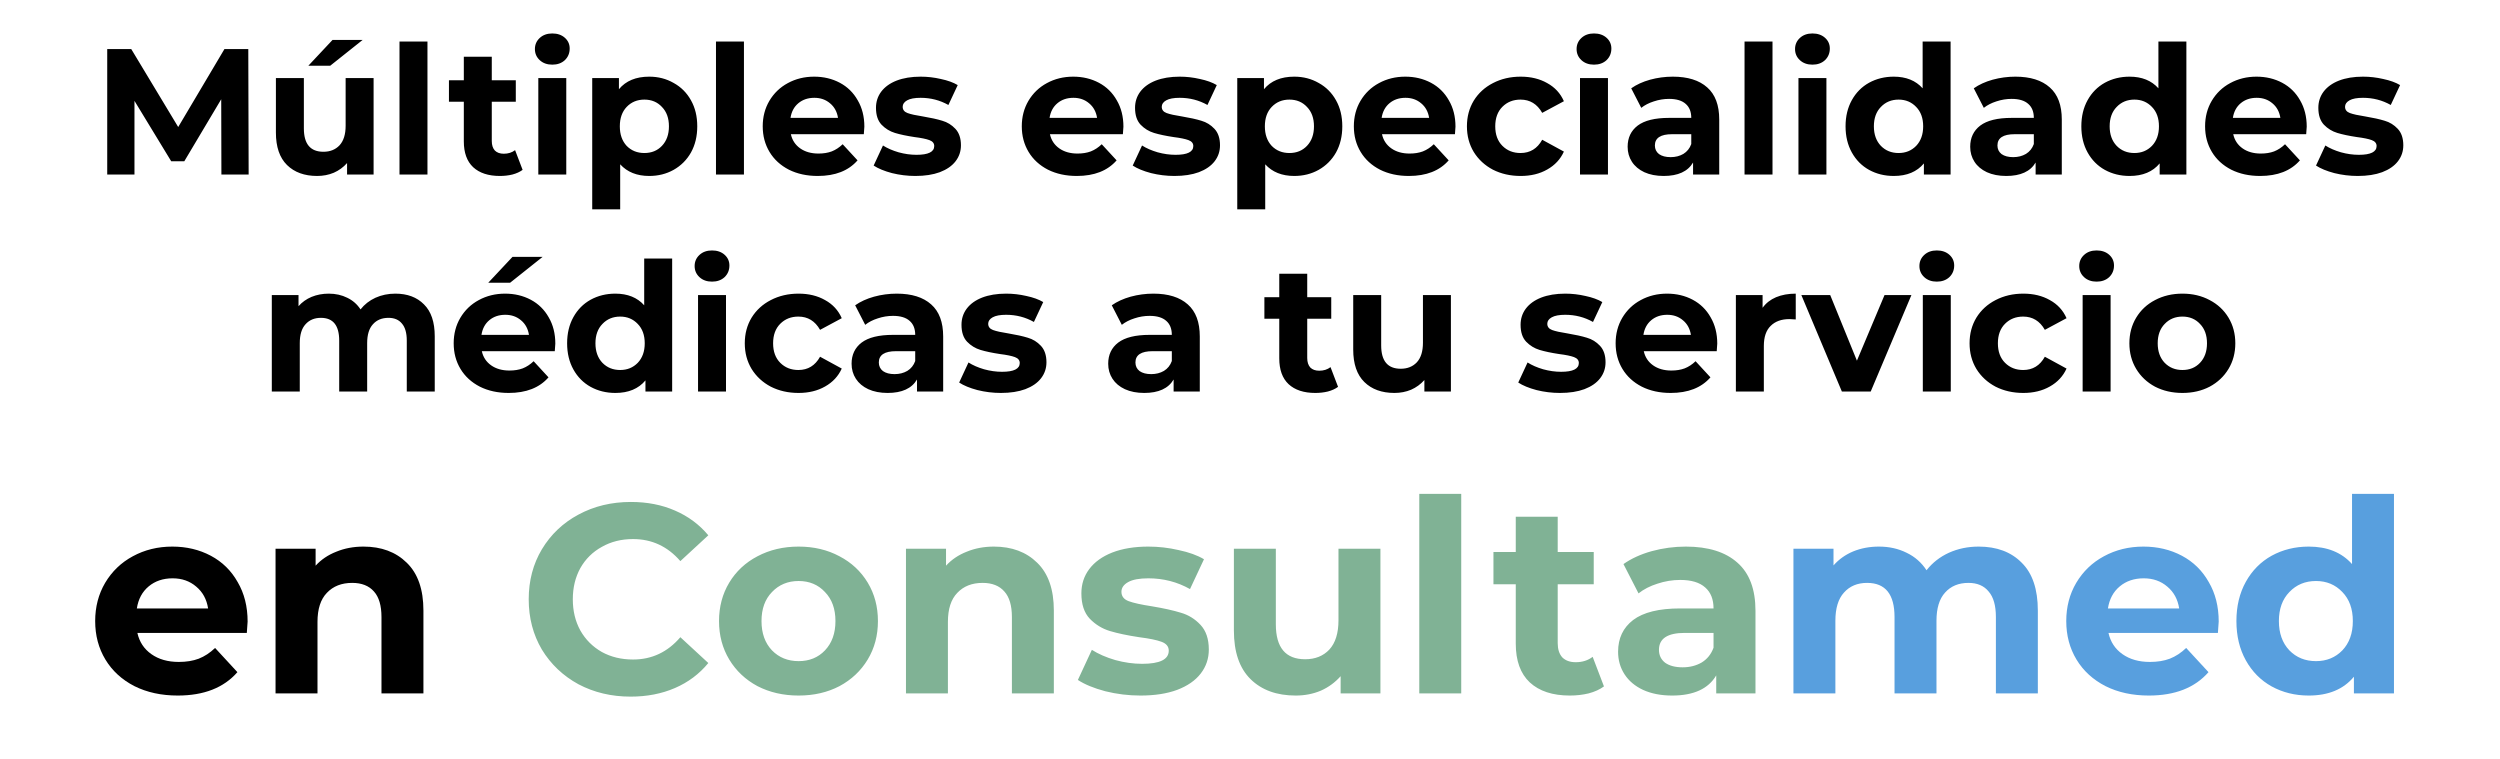
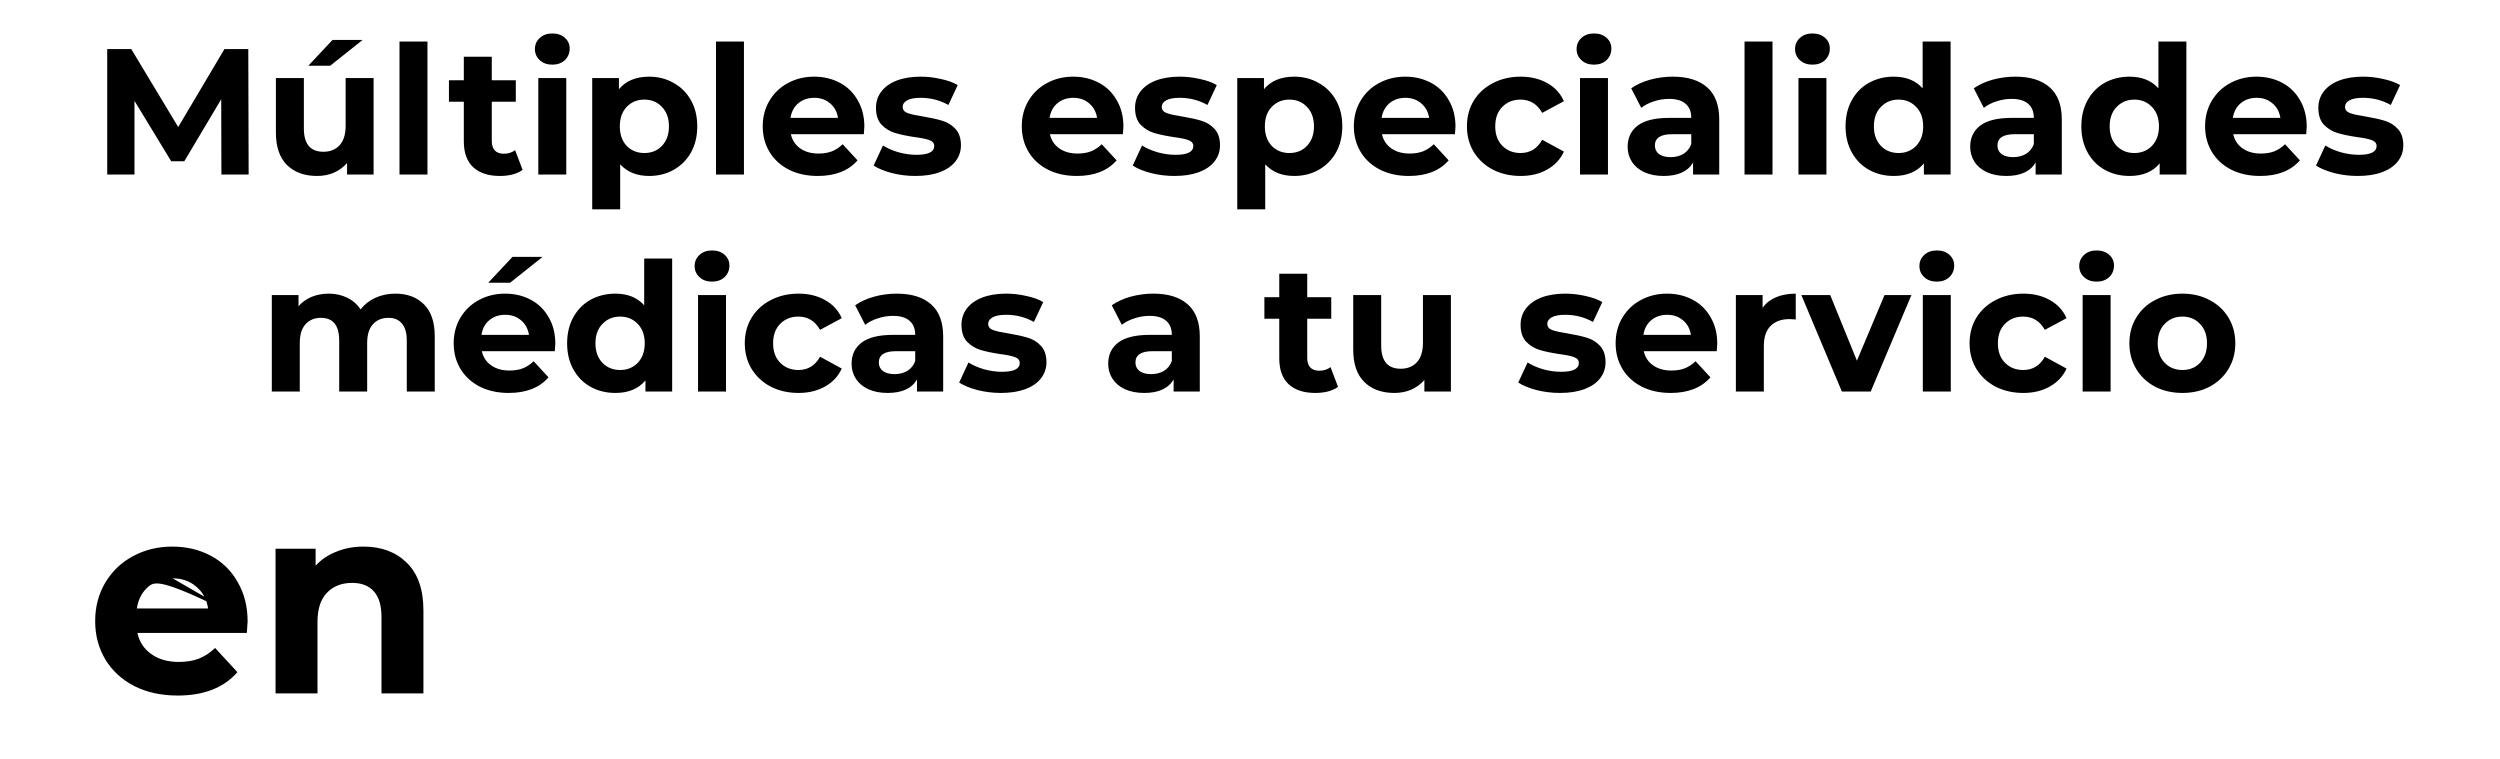
<svg xmlns="http://www.w3.org/2000/svg" width="530" height="161" viewBox="0 0 530 161" fill="none">
  <path d="M46.937 37L46.899 21.04L39.071 34.188H36.297L28.507 21.382V37H22.731V10.4H27.823L37.779 26.93L47.583 10.4H52.637L52.713 37H46.937ZM79.202 16.556V37H73.578V34.568C72.793 35.455 71.856 36.139 70.766 36.62C69.677 37.076 68.499 37.304 67.232 37.304C64.547 37.304 62.419 36.531 60.848 34.986C59.278 33.441 58.492 31.148 58.492 28.108V16.556H64.42V27.234C64.42 30.527 65.801 32.174 68.562 32.174C69.981 32.174 71.121 31.718 71.982 30.806C72.844 29.869 73.274 28.488 73.274 26.664V16.556H79.202ZM70.5 8.462H76.884L70.006 13.934H65.37L70.5 8.462ZM84.694 8.804H90.622V37H84.694V8.804ZM110.794 36.012C110.211 36.443 109.489 36.772 108.628 37C107.792 37.203 106.905 37.304 105.968 37.304C103.536 37.304 101.649 36.683 100.306 35.442C98.989 34.201 98.33 32.377 98.33 29.97V21.572H95.176V17.012H98.33V12.034H104.258V17.012H109.35V21.572H104.258V29.894C104.258 30.755 104.473 31.427 104.904 31.908C105.36 32.364 105.993 32.592 106.804 32.592C107.741 32.592 108.539 32.339 109.198 31.832L110.794 36.012ZM114.122 16.556H120.05V37H114.122V16.556ZM117.086 13.706C115.996 13.706 115.11 13.389 114.426 12.756C113.742 12.123 113.4 11.337 113.4 10.4C113.4 9.463 113.742 8.677 114.426 8.044C115.11 7.411 115.996 7.094 117.086 7.094C118.175 7.094 119.062 7.398 119.746 8.006C120.43 8.614 120.772 9.374 120.772 10.286C120.772 11.274 120.43 12.097 119.746 12.756C119.062 13.389 118.175 13.706 117.086 13.706ZM137.635 16.252C139.535 16.252 141.258 16.695 142.803 17.582C144.374 18.443 145.603 19.672 146.489 21.268C147.376 22.839 147.819 24.675 147.819 26.778C147.819 28.881 147.376 30.73 146.489 32.326C145.603 33.897 144.374 35.125 142.803 36.012C141.258 36.873 139.535 37.304 137.635 37.304C135.026 37.304 132.974 36.481 131.479 34.834V44.372H125.551V16.556H131.213V18.912C132.683 17.139 134.823 16.252 137.635 16.252ZM136.609 32.44C138.129 32.44 139.371 31.933 140.333 30.92C141.321 29.881 141.815 28.501 141.815 26.778C141.815 25.055 141.321 23.687 140.333 22.674C139.371 21.635 138.129 21.116 136.609 21.116C135.089 21.116 133.835 21.635 132.847 22.674C131.885 23.687 131.403 25.055 131.403 26.778C131.403 28.501 131.885 29.881 132.847 30.92C133.835 31.933 135.089 32.44 136.609 32.44ZM151.788 8.804H157.716V37H151.788V8.804ZM183.243 26.854C183.243 26.93 183.205 27.462 183.129 28.45H167.663C167.942 29.717 168.601 30.717 169.639 31.452C170.678 32.187 171.97 32.554 173.515 32.554C174.579 32.554 175.517 32.402 176.327 32.098C177.163 31.769 177.936 31.262 178.645 30.578L181.799 33.998C179.874 36.202 177.062 37.304 173.363 37.304C171.058 37.304 169.019 36.861 167.245 35.974C165.472 35.062 164.104 33.808 163.141 32.212C162.179 30.616 161.697 28.805 161.697 26.778C161.697 24.777 162.166 22.978 163.103 21.382C164.066 19.761 165.371 18.507 167.017 17.62C168.689 16.708 170.551 16.252 172.603 16.252C174.605 16.252 176.416 16.683 178.037 17.544C179.659 18.405 180.925 19.647 181.837 21.268C182.775 22.864 183.243 24.726 183.243 26.854ZM172.641 20.736C171.299 20.736 170.171 21.116 169.259 21.876C168.347 22.636 167.79 23.675 167.587 24.992H177.657C177.455 23.7 176.897 22.674 175.985 21.914C175.073 21.129 173.959 20.736 172.641 20.736ZM194.068 37.304C192.371 37.304 190.711 37.101 189.09 36.696C187.469 36.265 186.177 35.733 185.214 35.1L187.19 30.844C188.102 31.427 189.204 31.908 190.496 32.288C191.788 32.643 193.055 32.82 194.296 32.82C196.804 32.82 198.058 32.199 198.058 30.958C198.058 30.375 197.716 29.957 197.032 29.704C196.348 29.451 195.297 29.235 193.878 29.058C192.206 28.805 190.825 28.513 189.736 28.184C188.647 27.855 187.697 27.272 186.886 26.436C186.101 25.6 185.708 24.409 185.708 22.864C185.708 21.572 186.075 20.432 186.81 19.444C187.57 18.431 188.659 17.645 190.078 17.088C191.522 16.531 193.219 16.252 195.17 16.252C196.614 16.252 198.045 16.417 199.464 16.746C200.908 17.05 202.099 17.481 203.036 18.038L201.06 22.256C199.261 21.243 197.298 20.736 195.17 20.736C193.903 20.736 192.953 20.913 192.32 21.268C191.687 21.623 191.37 22.079 191.37 22.636C191.37 23.269 191.712 23.713 192.396 23.966C193.08 24.219 194.169 24.46 195.664 24.688C197.336 24.967 198.704 25.271 199.768 25.6C200.832 25.904 201.757 26.474 202.542 27.31C203.327 28.146 203.72 29.311 203.72 30.806C203.72 32.073 203.34 33.2 202.58 34.188C201.82 35.176 200.705 35.949 199.236 36.506C197.792 37.038 196.069 37.304 194.068 37.304ZM238.165 26.854C238.165 26.93 238.127 27.462 238.051 28.45H222.585C222.864 29.717 223.523 30.717 224.561 31.452C225.6 32.187 226.892 32.554 228.437 32.554C229.501 32.554 230.439 32.402 231.249 32.098C232.085 31.769 232.858 31.262 233.567 30.578L236.721 33.998C234.796 36.202 231.984 37.304 228.285 37.304C225.98 37.304 223.941 36.861 222.167 35.974C220.394 35.062 219.026 33.808 218.063 32.212C217.101 30.616 216.619 28.805 216.619 26.778C216.619 24.777 217.088 22.978 218.025 21.382C218.988 19.761 220.293 18.507 221.939 17.62C223.611 16.708 225.473 16.252 227.525 16.252C229.527 16.252 231.338 16.683 232.959 17.544C234.581 18.405 235.847 19.647 236.759 21.268C237.697 22.864 238.165 24.726 238.165 26.854ZM227.563 20.736C226.221 20.736 225.093 21.116 224.181 21.876C223.269 22.636 222.712 23.675 222.509 24.992H232.579C232.377 23.7 231.819 22.674 230.907 21.914C229.995 21.129 228.881 20.736 227.563 20.736ZM248.99 37.304C247.293 37.304 245.633 37.101 244.012 36.696C242.391 36.265 241.099 35.733 240.136 35.1L242.112 30.844C243.024 31.427 244.126 31.908 245.418 32.288C246.71 32.643 247.977 32.82 249.218 32.82C251.726 32.82 252.98 32.199 252.98 30.958C252.98 30.375 252.638 29.957 251.954 29.704C251.27 29.451 250.219 29.235 248.8 29.058C247.128 28.805 245.747 28.513 244.658 28.184C243.569 27.855 242.619 27.272 241.808 26.436C241.023 25.6 240.63 24.409 240.63 22.864C240.63 21.572 240.997 20.432 241.732 19.444C242.492 18.431 243.581 17.645 245 17.088C246.444 16.531 248.141 16.252 250.092 16.252C251.536 16.252 252.967 16.417 254.386 16.746C255.83 17.05 257.021 17.481 257.958 18.038L255.982 22.256C254.183 21.243 252.22 20.736 250.092 20.736C248.825 20.736 247.875 20.913 247.242 21.268C246.609 21.623 246.292 22.079 246.292 22.636C246.292 23.269 246.634 23.713 247.318 23.966C248.002 24.219 249.091 24.46 250.586 24.688C252.258 24.967 253.626 25.271 254.69 25.6C255.754 25.904 256.679 26.474 257.464 27.31C258.249 28.146 258.642 29.311 258.642 30.806C258.642 32.073 258.262 33.2 257.502 34.188C256.742 35.176 255.627 35.949 254.158 36.506C252.714 37.038 250.991 37.304 248.99 37.304ZM274.383 16.252C276.283 16.252 278.006 16.695 279.551 17.582C281.122 18.443 282.351 19.672 283.237 21.268C284.124 22.839 284.567 24.675 284.567 26.778C284.567 28.881 284.124 30.73 283.237 32.326C282.351 33.897 281.122 35.125 279.551 36.012C278.006 36.873 276.283 37.304 274.383 37.304C271.774 37.304 269.722 36.481 268.227 34.834V44.372H262.299V16.556H267.961V18.912C269.431 17.139 271.571 16.252 274.383 16.252ZM273.357 32.44C274.877 32.44 276.119 31.933 277.081 30.92C278.069 29.881 278.563 28.501 278.563 26.778C278.563 25.055 278.069 23.687 277.081 22.674C276.119 21.635 274.877 21.116 273.357 21.116C271.837 21.116 270.583 21.635 269.595 22.674C268.633 23.687 268.151 25.055 268.151 26.778C268.151 28.501 268.633 29.881 269.595 30.92C270.583 31.933 271.837 32.44 273.357 32.44ZM308.562 26.854C308.562 26.93 308.524 27.462 308.448 28.45H292.982C293.26 29.717 293.919 30.717 294.958 31.452C295.996 32.187 297.288 32.554 298.834 32.554C299.898 32.554 300.835 32.402 301.646 32.098C302.482 31.769 303.254 31.262 303.964 30.578L307.118 33.998C305.192 36.202 302.38 37.304 298.682 37.304C296.376 37.304 294.337 36.861 292.564 35.974C290.79 35.062 289.422 33.808 288.46 32.212C287.497 30.616 287.016 28.805 287.016 26.778C287.016 24.777 287.484 22.978 288.422 21.382C289.384 19.761 290.689 18.507 292.336 17.62C294.008 16.708 295.87 16.252 297.922 16.252C299.923 16.252 301.734 16.683 303.356 17.544C304.977 18.405 306.244 19.647 307.156 21.268C308.093 22.864 308.562 24.726 308.562 26.854ZM297.96 20.736C296.617 20.736 295.49 21.116 294.578 21.876C293.666 22.636 293.108 23.675 292.906 24.992H302.976C302.773 23.7 302.216 22.674 301.304 21.914C300.392 21.129 299.277 20.736 297.96 20.736ZM322.388 37.304C320.21 37.304 318.246 36.861 316.498 35.974C314.776 35.062 313.42 33.808 312.432 32.212C311.47 30.616 310.988 28.805 310.988 26.778C310.988 24.751 311.47 22.94 312.432 21.344C313.42 19.748 314.776 18.507 316.498 17.62C318.246 16.708 320.21 16.252 322.388 16.252C324.542 16.252 326.416 16.708 328.012 17.62C329.634 18.507 330.812 19.786 331.546 21.458L326.948 23.928C325.884 22.053 324.352 21.116 322.35 21.116C320.805 21.116 319.526 21.623 318.512 22.636C317.499 23.649 316.992 25.03 316.992 26.778C316.992 28.526 317.499 29.907 318.512 30.92C319.526 31.933 320.805 32.44 322.35 32.44C324.377 32.44 325.91 31.503 326.948 29.628L331.546 32.136C330.812 33.757 329.634 35.024 328.012 35.936C326.416 36.848 324.542 37.304 322.388 37.304ZM334.96 16.556H340.888V37H334.96V16.556ZM337.924 13.706C336.834 13.706 335.948 13.389 335.264 12.756C334.58 12.123 334.238 11.337 334.238 10.4C334.238 9.463 334.58 8.677 335.264 8.044C335.948 7.411 336.834 7.094 337.924 7.094C339.013 7.094 339.9 7.398 340.584 8.006C341.268 8.614 341.61 9.374 341.61 10.286C341.61 11.274 341.268 12.097 340.584 12.756C339.9 13.389 339.013 13.706 337.924 13.706ZM354.635 16.252C357.802 16.252 360.234 17.012 361.931 18.532C363.629 20.027 364.477 22.294 364.477 25.334V37H358.929V34.454C357.815 36.354 355.737 37.304 352.697 37.304C351.127 37.304 349.759 37.038 348.593 36.506C347.453 35.974 346.579 35.239 345.971 34.302C345.363 33.365 345.059 32.301 345.059 31.11C345.059 29.21 345.769 27.715 347.187 26.626C348.631 25.537 350.848 24.992 353.837 24.992H358.549C358.549 23.7 358.157 22.712 357.371 22.028C356.586 21.319 355.408 20.964 353.837 20.964C352.748 20.964 351.671 21.141 350.607 21.496C349.569 21.825 348.682 22.281 347.947 22.864L345.819 18.722C346.934 17.937 348.264 17.329 349.809 16.898C351.38 16.467 352.989 16.252 354.635 16.252ZM354.179 33.314C355.193 33.314 356.092 33.086 356.877 32.63C357.663 32.149 358.22 31.452 358.549 30.54V28.45H354.483C352.051 28.45 350.835 29.248 350.835 30.844C350.835 31.604 351.127 32.212 351.709 32.668C352.317 33.099 353.141 33.314 354.179 33.314ZM369.842 8.804H375.77V37H369.842V8.804ZM381.272 16.556H387.2V37H381.272V16.556ZM384.236 13.706C383.147 13.706 382.26 13.389 381.576 12.756C380.892 12.123 380.55 11.337 380.55 10.4C380.55 9.463 380.892 8.677 381.576 8.044C382.26 7.411 383.147 7.094 384.236 7.094C385.325 7.094 386.212 7.398 386.896 8.006C387.58 8.614 387.922 9.374 387.922 10.286C387.922 11.274 387.58 12.097 386.896 12.756C386.212 13.389 385.325 13.706 384.236 13.706ZM413.526 8.804V37H407.864V34.644C406.394 36.417 404.266 37.304 401.48 37.304C399.554 37.304 397.806 36.873 396.236 36.012C394.69 35.151 393.474 33.922 392.588 32.326C391.701 30.73 391.258 28.881 391.258 26.778C391.258 24.675 391.701 22.826 392.588 21.23C393.474 19.634 394.69 18.405 396.236 17.544C397.806 16.683 399.554 16.252 401.48 16.252C404.089 16.252 406.128 17.075 407.598 18.722V8.804H413.526ZM402.506 32.44C404 32.44 405.242 31.933 406.23 30.92C407.218 29.881 407.712 28.501 407.712 26.778C407.712 25.055 407.218 23.687 406.23 22.674C405.242 21.635 404 21.116 402.506 21.116C400.986 21.116 399.732 21.635 398.744 22.674C397.756 23.687 397.262 25.055 397.262 26.778C397.262 28.501 397.756 29.881 398.744 30.92C399.732 31.933 400.986 32.44 402.506 32.44ZM427.258 16.252C430.425 16.252 432.857 17.012 434.554 18.532C436.252 20.027 437.1 22.294 437.1 25.334V37H431.552V34.454C430.438 36.354 428.36 37.304 425.32 37.304C423.75 37.304 422.382 37.038 421.216 36.506C420.076 35.974 419.202 35.239 418.594 34.302C417.986 33.365 417.682 32.301 417.682 31.11C417.682 29.21 418.392 27.715 419.81 26.626C421.254 25.537 423.471 24.992 426.46 24.992H431.172C431.172 23.7 430.78 22.712 429.994 22.028C429.209 21.319 428.031 20.964 426.46 20.964C425.371 20.964 424.294 21.141 423.23 21.496C422.192 21.825 421.305 22.281 420.57 22.864L418.442 18.722C419.557 17.937 420.887 17.329 422.432 16.898C424.003 16.467 425.612 16.252 427.258 16.252ZM426.802 33.314C427.816 33.314 428.715 33.086 429.5 32.63C430.286 32.149 430.843 31.452 431.172 30.54V28.45H427.106C424.674 28.45 423.458 29.248 423.458 30.844C423.458 31.604 423.75 32.212 424.332 32.668C424.94 33.099 425.764 33.314 426.802 33.314ZM463.512 8.804V37H457.85V34.644C456.381 36.417 454.253 37.304 451.466 37.304C449.541 37.304 447.793 36.873 446.222 36.012C444.677 35.151 443.461 33.922 442.574 32.326C441.687 30.73 441.244 28.881 441.244 26.778C441.244 24.675 441.687 22.826 442.574 21.23C443.461 19.634 444.677 18.405 446.222 17.544C447.793 16.683 449.541 16.252 451.466 16.252C454.075 16.252 456.115 17.075 457.584 18.722V8.804H463.512ZM452.492 32.44C453.987 32.44 455.228 31.933 456.216 30.92C457.204 29.881 457.698 28.501 457.698 26.778C457.698 25.055 457.204 23.687 456.216 22.674C455.228 21.635 453.987 21.116 452.492 21.116C450.972 21.116 449.718 21.635 448.73 22.674C447.742 23.687 447.248 25.055 447.248 26.778C447.248 28.501 447.742 29.881 448.73 30.92C449.718 31.933 450.972 32.44 452.492 32.44ZM489.025 26.854C489.025 26.93 488.987 27.462 488.911 28.45H473.445C473.723 29.717 474.382 30.717 475.421 31.452C476.459 32.187 477.751 32.554 479.297 32.554C480.361 32.554 481.298 32.402 482.109 32.098C482.945 31.769 483.717 31.262 484.427 30.578L487.581 33.998C485.655 36.202 482.843 37.304 479.145 37.304C476.839 37.304 474.8 36.861 473.027 35.974C471.253 35.062 469.885 33.808 468.923 32.212C467.96 30.616 467.479 28.805 467.479 26.778C467.479 24.777 467.947 22.978 468.885 21.382C469.847 19.761 471.152 18.507 472.799 17.62C474.471 16.708 476.333 16.252 478.385 16.252C480.386 16.252 482.197 16.683 483.819 17.544C485.44 18.405 486.707 19.647 487.619 21.268C488.556 22.864 489.025 24.726 489.025 26.854ZM478.423 20.736C477.08 20.736 475.953 21.116 475.041 21.876C474.129 22.636 473.571 23.675 473.369 24.992H483.439C483.236 23.7 482.679 22.674 481.767 21.914C480.855 21.129 479.74 20.736 478.423 20.736ZM499.849 37.304C498.152 37.304 496.493 37.101 494.871 36.696C493.25 36.265 491.958 35.733 490.995 35.1L492.971 30.844C493.883 31.427 494.985 31.908 496.277 32.288C497.569 32.643 498.836 32.82 500.077 32.82C502.585 32.82 503.839 32.199 503.839 30.958C503.839 30.375 503.497 29.957 502.813 29.704C502.129 29.451 501.078 29.235 499.659 29.058C497.987 28.805 496.607 28.513 495.517 28.184C494.428 27.855 493.478 27.272 492.667 26.436C491.882 25.6 491.489 24.409 491.489 22.864C491.489 21.572 491.857 20.432 492.591 19.444C493.351 18.431 494.441 17.645 495.859 17.088C497.303 16.531 499.001 16.252 500.951 16.252C502.395 16.252 503.827 16.417 505.245 16.746C506.689 17.05 507.88 17.481 508.817 18.038L506.841 22.256C505.043 21.243 503.079 20.736 500.951 20.736C499.685 20.736 498.735 20.913 498.101 21.268C497.468 21.623 497.151 22.079 497.151 22.636C497.151 23.269 497.493 23.713 498.177 23.966C498.861 24.219 499.951 24.46 501.445 24.688C503.117 24.967 504.485 25.271 505.549 25.6C506.613 25.904 507.538 26.474 508.323 27.31C509.109 28.146 509.501 29.311 509.501 30.806C509.501 32.073 509.121 33.2 508.361 34.188C507.601 35.176 506.487 35.949 505.017 36.506C503.573 37.038 501.851 37.304 499.849 37.304ZM83.805 62.252C86.363 62.252 88.39 63.012 89.885 64.532C91.405 66.027 92.165 68.281 92.165 71.296V83H86.237V72.208C86.237 70.587 85.895 69.383 85.211 68.598C84.552 67.787 83.602 67.382 82.361 67.382C80.967 67.382 79.865 67.838 79.055 68.75C78.244 69.637 77.839 70.967 77.839 72.74V83H71.911V72.208C71.911 68.991 70.619 67.382 68.035 67.382C66.667 67.382 65.577 67.838 64.767 68.75C63.956 69.637 63.551 70.967 63.551 72.74V83H57.623V62.556H63.285V64.912C64.045 64.051 64.969 63.392 66.059 62.936C67.173 62.48 68.389 62.252 69.707 62.252C71.151 62.252 72.455 62.543 73.621 63.126C74.786 63.683 75.723 64.507 76.433 65.596C77.269 64.532 78.32 63.709 79.587 63.126C80.879 62.543 82.285 62.252 83.805 62.252ZM117.727 72.854C117.727 72.93 117.689 73.462 117.613 74.45H102.147C102.426 75.717 103.084 76.717 104.123 77.452C105.162 78.187 106.454 78.554 107.999 78.554C109.063 78.554 110 78.402 110.811 78.098C111.647 77.769 112.42 77.262 113.129 76.578L116.283 79.998C114.358 82.202 111.546 83.304 107.847 83.304C105.542 83.304 103.502 82.861 101.729 81.974C99.956 81.062 98.588 79.808 97.625 78.212C96.662 76.616 96.181 74.805 96.181 72.778C96.181 70.777 96.65 68.978 97.587 67.382C98.549 65.761 99.854 64.507 101.501 63.62C103.173 62.708 105.035 62.252 107.087 62.252C109.088 62.252 110.9 62.683 112.521 63.544C114.142 64.405 115.409 65.647 116.321 67.268C117.258 68.864 117.727 70.726 117.727 72.854ZM107.125 66.736C105.782 66.736 104.655 67.116 103.743 67.876C102.831 68.636 102.274 69.675 102.071 70.992H112.141C111.938 69.7 111.381 68.674 110.469 67.914C109.557 67.129 108.442 66.736 107.125 66.736ZM108.645 54.462H115.029L108.151 59.934H103.515L108.645 54.462ZM142.498 54.804V83H136.836V80.644C135.366 82.417 133.238 83.304 130.452 83.304C128.526 83.304 126.778 82.873 125.208 82.012C123.662 81.151 122.446 79.922 121.56 78.326C120.673 76.73 120.23 74.881 120.23 72.778C120.23 70.675 120.673 68.826 121.56 67.23C122.446 65.634 123.662 64.405 125.208 63.544C126.778 62.683 128.526 62.252 130.452 62.252C133.061 62.252 135.1 63.075 136.57 64.722V54.804H142.498ZM131.478 78.44C132.972 78.44 134.214 77.933 135.202 76.92C136.19 75.881 136.684 74.501 136.684 72.778C136.684 71.055 136.19 69.687 135.202 68.674C134.214 67.635 132.972 67.116 131.478 67.116C129.958 67.116 128.704 67.635 127.716 68.674C126.728 69.687 126.234 71.055 126.234 72.778C126.234 74.501 126.728 75.881 127.716 76.92C128.704 77.933 129.958 78.44 131.478 78.44ZM147.984 62.556H153.912V83H147.984V62.556ZM150.948 59.706C149.859 59.706 148.972 59.389 148.288 58.756C147.604 58.123 147.262 57.337 147.262 56.4C147.262 55.463 147.604 54.677 148.288 54.044C148.972 53.411 149.859 53.094 150.948 53.094C152.037 53.094 152.924 53.398 153.608 54.006C154.292 54.614 154.634 55.374 154.634 56.286C154.634 57.274 154.292 58.097 153.608 58.756C152.924 59.389 152.037 59.706 150.948 59.706ZM169.294 83.304C167.115 83.304 165.152 82.861 163.404 81.974C161.681 81.062 160.326 79.808 159.338 78.212C158.375 76.616 157.894 74.805 157.894 72.778C157.894 70.751 158.375 68.94 159.338 67.344C160.326 65.748 161.681 64.507 163.404 63.62C165.152 62.708 167.115 62.252 169.294 62.252C171.447 62.252 173.322 62.708 174.918 63.62C176.539 64.507 177.717 65.786 178.452 67.458L173.854 69.928C172.79 68.053 171.257 67.116 169.256 67.116C167.71 67.116 166.431 67.623 165.418 68.636C164.404 69.649 163.898 71.03 163.898 72.778C163.898 74.526 164.404 75.907 165.418 76.92C166.431 77.933 167.71 78.44 169.256 78.44C171.282 78.44 172.815 77.503 173.854 75.628L178.452 78.136C177.717 79.757 176.539 81.024 174.918 81.936C173.322 82.848 171.447 83.304 169.294 83.304ZM190.111 62.252C193.278 62.252 195.71 63.012 197.407 64.532C199.104 66.027 199.953 68.294 199.953 71.334V83H194.405V80.454C193.29 82.354 191.213 83.304 188.173 83.304C186.602 83.304 185.234 83.038 184.069 82.506C182.929 81.974 182.055 81.239 181.447 80.302C180.839 79.365 180.535 78.301 180.535 77.11C180.535 75.21 181.244 73.715 182.663 72.626C184.107 71.537 186.324 70.992 189.313 70.992H194.025C194.025 69.7 193.632 68.712 192.847 68.028C192.062 67.319 190.884 66.964 189.313 66.964C188.224 66.964 187.147 67.141 186.083 67.496C185.044 67.825 184.158 68.281 183.423 68.864L181.295 64.722C182.41 63.937 183.74 63.329 185.285 62.898C186.856 62.467 188.464 62.252 190.111 62.252ZM189.655 79.314C190.668 79.314 191.568 79.086 192.353 78.63C193.138 78.149 193.696 77.452 194.025 76.54V74.45H189.959C187.527 74.45 186.311 75.248 186.311 76.844C186.311 77.604 186.602 78.212 187.185 78.668C187.793 79.099 188.616 79.314 189.655 79.314ZM212.196 83.304C210.499 83.304 208.839 83.101 207.218 82.696C205.597 82.265 204.305 81.733 203.342 81.1L205.318 76.844C206.23 77.427 207.332 77.908 208.624 78.288C209.916 78.643 211.183 78.82 212.424 78.82C214.932 78.82 216.186 78.199 216.186 76.958C216.186 76.375 215.844 75.957 215.16 75.704C214.476 75.451 213.425 75.235 212.006 75.058C210.334 74.805 208.953 74.513 207.864 74.184C206.775 73.855 205.825 73.272 205.014 72.436C204.229 71.6 203.836 70.409 203.836 68.864C203.836 67.572 204.203 66.432 204.938 65.444C205.698 64.431 206.787 63.645 208.206 63.088C209.65 62.531 211.347 62.252 213.298 62.252C214.742 62.252 216.173 62.417 217.592 62.746C219.036 63.05 220.227 63.481 221.164 64.038L219.188 68.256C217.389 67.243 215.426 66.736 213.298 66.736C212.031 66.736 211.081 66.913 210.448 67.268C209.815 67.623 209.498 68.079 209.498 68.636C209.498 69.269 209.84 69.713 210.524 69.966C211.208 70.219 212.297 70.46 213.792 70.688C215.464 70.967 216.832 71.271 217.896 71.6C218.96 71.904 219.885 72.474 220.67 73.31C221.455 74.146 221.848 75.311 221.848 76.806C221.848 78.073 221.468 79.2 220.708 80.188C219.948 81.176 218.833 81.949 217.364 82.506C215.92 83.038 214.197 83.304 212.196 83.304ZM244.513 62.252C247.68 62.252 250.112 63.012 251.809 64.532C253.507 66.027 254.355 68.294 254.355 71.334V83H248.807V80.454C247.693 82.354 245.615 83.304 242.575 83.304C241.005 83.304 239.637 83.038 238.471 82.506C237.331 81.974 236.457 81.239 235.849 80.302C235.241 79.365 234.937 78.301 234.937 77.11C234.937 75.21 235.647 73.715 237.065 72.626C238.509 71.537 240.726 70.992 243.715 70.992H248.427C248.427 69.7 248.035 68.712 247.249 68.028C246.464 67.319 245.286 66.964 243.715 66.964C242.626 66.964 241.549 67.141 240.485 67.496C239.447 67.825 238.56 68.281 237.825 68.864L235.697 64.722C236.812 63.937 238.142 63.329 239.687 62.898C241.258 62.467 242.867 62.252 244.513 62.252ZM244.057 79.314C245.071 79.314 245.97 79.086 246.755 78.63C247.541 78.149 248.098 77.452 248.427 76.54V74.45H244.361C241.929 74.45 240.713 75.248 240.713 76.844C240.713 77.604 241.005 78.212 241.587 78.668C242.195 79.099 243.019 79.314 244.057 79.314ZM283.668 82.012C283.085 82.443 282.363 82.772 281.502 83C280.666 83.203 279.779 83.304 278.842 83.304C276.41 83.304 274.523 82.683 273.18 81.442C271.863 80.201 271.204 78.377 271.204 75.97V67.572H268.05V63.012H271.204V58.034H277.132V63.012H282.224V67.572H277.132V75.894C277.132 76.755 277.347 77.427 277.778 77.908C278.234 78.364 278.867 78.592 279.678 78.592C280.615 78.592 281.413 78.339 282.072 77.832L283.668 82.012ZM307.592 62.556V83H301.968V80.568C301.182 81.455 300.245 82.139 299.156 82.62C298.066 83.076 296.888 83.304 295.622 83.304C292.936 83.304 290.808 82.531 289.238 80.986C287.667 79.441 286.882 77.148 286.882 74.108V62.556H292.81V73.234C292.81 76.527 294.19 78.174 296.952 78.174C298.37 78.174 299.51 77.718 300.372 76.806C301.233 75.869 301.664 74.488 301.664 72.664V62.556H307.592ZM330.723 83.304C329.026 83.304 327.367 83.101 325.745 82.696C324.124 82.265 322.832 81.733 321.869 81.1L323.845 76.844C324.757 77.427 325.859 77.908 327.151 78.288C328.443 78.643 329.71 78.82 330.951 78.82C333.459 78.82 334.713 78.199 334.713 76.958C334.713 76.375 334.371 75.957 333.687 75.704C333.003 75.451 331.952 75.235 330.533 75.058C328.861 74.805 327.481 74.513 326.391 74.184C325.302 73.855 324.352 73.272 323.541 72.436C322.756 71.6 322.363 70.409 322.363 68.864C322.363 67.572 322.731 66.432 323.465 65.444C324.225 64.431 325.315 63.645 326.733 63.088C328.177 62.531 329.875 62.252 331.825 62.252C333.269 62.252 334.701 62.417 336.119 62.746C337.563 63.05 338.754 63.481 339.691 64.038L337.715 68.256C335.917 67.243 333.953 66.736 331.825 66.736C330.559 66.736 329.609 66.913 328.975 67.268C328.342 67.623 328.025 68.079 328.025 68.636C328.025 69.269 328.367 69.713 329.051 69.966C329.735 70.219 330.825 70.46 332.319 70.688C333.991 70.967 335.359 71.271 336.423 71.6C337.487 71.904 338.412 72.474 339.197 73.31C339.983 74.146 340.375 75.311 340.375 76.806C340.375 78.073 339.995 79.2 339.235 80.188C338.475 81.176 337.361 81.949 335.891 82.506C334.447 83.038 332.725 83.304 330.723 83.304ZM364.059 72.854C364.059 72.93 364.021 73.462 363.945 74.45H348.479C348.758 75.717 349.416 76.717 350.455 77.452C351.494 78.187 352.786 78.554 354.331 78.554C355.395 78.554 356.332 78.402 357.143 78.098C357.979 77.769 358.752 77.262 359.461 76.578L362.615 79.998C360.69 82.202 357.878 83.304 354.179 83.304C351.874 83.304 349.834 82.861 348.061 81.974C346.288 81.062 344.92 79.808 343.957 78.212C342.994 76.616 342.513 74.805 342.513 72.778C342.513 70.777 342.982 68.978 343.919 67.382C344.882 65.761 346.186 64.507 347.833 63.62C349.505 62.708 351.367 62.252 353.419 62.252C355.42 62.252 357.232 62.683 358.853 63.544C360.474 64.405 361.741 65.647 362.653 67.268C363.59 68.864 364.059 70.726 364.059 72.854ZM353.457 66.736C352.114 66.736 350.987 67.116 350.075 67.876C349.163 68.636 348.606 69.675 348.403 70.992H358.473C358.27 69.7 357.713 68.674 356.801 67.914C355.889 67.129 354.774 66.736 353.457 66.736ZM373.668 65.254C374.377 64.266 375.327 63.519 376.518 63.012C377.734 62.505 379.127 62.252 380.698 62.252V67.724C380.039 67.673 379.596 67.648 379.368 67.648C377.67 67.648 376.34 68.129 375.378 69.092C374.415 70.029 373.934 71.448 373.934 73.348V83H368.006V62.556H373.668V65.254ZM405.219 62.556L396.593 83H390.475L381.887 62.556H388.005L393.667 76.464L399.519 62.556H405.219ZM407.638 62.556H413.566V83H407.638V62.556ZM410.602 59.706C409.513 59.706 408.626 59.389 407.942 58.756C407.258 58.123 406.916 57.337 406.916 56.4C406.916 55.463 407.258 54.677 407.942 54.044C408.626 53.411 409.513 53.094 410.602 53.094C411.692 53.094 412.578 53.398 413.262 54.006C413.946 54.614 414.288 55.374 414.288 56.286C414.288 57.274 413.946 58.097 413.262 58.756C412.578 59.389 411.692 59.706 410.602 59.706ZM428.948 83.304C426.769 83.304 424.806 82.861 423.058 81.974C421.335 81.062 419.98 79.808 418.992 78.212C418.029 76.616 417.548 74.805 417.548 72.778C417.548 70.751 418.029 68.94 418.992 67.344C419.98 65.748 421.335 64.507 423.058 63.62C424.806 62.708 426.769 62.252 428.948 62.252C431.101 62.252 432.976 62.708 434.572 63.62C436.193 64.507 437.371 65.786 438.106 67.458L433.508 69.928C432.444 68.053 430.911 67.116 428.91 67.116C427.365 67.116 426.085 67.623 425.072 68.636C424.059 69.649 423.552 71.03 423.552 72.778C423.552 74.526 424.059 75.907 425.072 76.92C426.085 77.933 427.365 78.44 428.91 78.44C430.937 78.44 432.469 77.503 433.508 75.628L438.106 78.136C437.371 79.757 436.193 81.024 434.572 81.936C432.976 82.848 431.101 83.304 428.948 83.304ZM441.519 62.556H447.447V83H441.519V62.556ZM444.483 59.706C443.394 59.706 442.507 59.389 441.823 58.756C441.139 58.123 440.797 57.337 440.797 56.4C440.797 55.463 441.139 54.677 441.823 54.044C442.507 53.411 443.394 53.094 444.483 53.094C445.573 53.094 446.459 53.398 447.143 54.006C447.827 54.614 448.169 55.374 448.169 56.286C448.169 57.274 447.827 58.097 447.143 58.756C446.459 59.389 445.573 59.706 444.483 59.706ZM462.677 83.304C460.524 83.304 458.586 82.861 456.863 81.974C455.166 81.062 453.836 79.808 452.873 78.212C451.91 76.616 451.429 74.805 451.429 72.778C451.429 70.751 451.91 68.94 452.873 67.344C453.836 65.748 455.166 64.507 456.863 63.62C458.586 62.708 460.524 62.252 462.677 62.252C464.83 62.252 466.756 62.708 468.453 63.62C470.15 64.507 471.48 65.748 472.443 67.344C473.406 68.94 473.887 70.751 473.887 72.778C473.887 74.805 473.406 76.616 472.443 78.212C471.48 79.808 470.15 81.062 468.453 81.974C466.756 82.861 464.83 83.304 462.677 83.304ZM462.677 78.44C464.197 78.44 465.438 77.933 466.401 76.92C467.389 75.881 467.883 74.501 467.883 72.778C467.883 71.055 467.389 69.687 466.401 68.674C465.438 67.635 464.197 67.116 462.677 67.116C461.157 67.116 459.903 67.635 458.915 68.674C457.927 69.687 457.433 71.055 457.433 72.778C457.433 74.501 457.927 75.881 458.915 76.92C459.903 77.933 461.157 78.44 462.677 78.44Z" fill="black" />
-   <path d="M52.495 131.781C52.495 131.895 52.438 132.693 52.325 134.175H29.125C29.544 136.075 30.532 137.576 32.09 138.678C33.648 139.78 35.586 140.331 37.904 140.331C39.499 140.331 40.906 140.103 42.121 139.647C43.376 139.153 44.535 138.393 45.599 137.367L50.33 142.497C47.441 145.803 43.224 147.456 37.675 147.456C34.218 147.456 31.159 146.791 28.498 145.461C25.838 144.093 23.787 142.212 22.343 139.818C20.898 137.424 20.177 134.707 20.177 131.667C20.177 128.665 20.88 125.967 22.285 123.573C23.73 121.141 25.686 119.26 28.157 117.93C30.665 116.562 33.458 115.878 36.535 115.878C39.538 115.878 42.255 116.524 44.687 117.816C47.118 119.108 49.019 120.97 50.386 123.402C51.792 125.796 52.495 128.589 52.495 131.781ZM36.593 122.604C34.578 122.604 32.888 123.174 31.52 124.314C30.151 125.454 29.316 127.012 29.012 128.988H44.117C43.812 127.05 42.977 125.511 41.608 124.371C40.24 123.193 38.569 122.604 36.593 122.604ZM77.055 115.878C80.855 115.878 83.913 117.018 86.231 119.298C88.588 121.578 89.766 124.96 89.766 129.444V147H80.874V130.812C80.874 128.38 80.341 126.575 79.278 125.397C78.213 124.181 76.674 123.573 74.66 123.573C72.418 123.573 70.632 124.276 69.302 125.682C67.972 127.05 67.308 129.102 67.308 131.838V147H58.416V116.334H66.909V119.925C68.087 118.633 69.549 117.645 71.297 116.961C73.046 116.239 74.965 115.878 77.055 115.878Z" fill="black" />
-   <path d="M133.69 147.684C129.624 147.684 125.938 146.81 122.632 145.062C119.364 143.276 116.78 140.825 114.88 137.709C113.018 134.555 112.087 131.002 112.087 127.05C112.087 123.098 113.018 119.564 114.88 116.448C116.78 113.294 119.364 110.843 122.632 109.095C125.938 107.309 129.643 106.416 133.747 106.416C137.205 106.416 140.321 107.024 143.095 108.24C145.907 109.456 148.263 111.204 150.163 113.484L144.235 118.956C141.537 115.84 138.193 114.282 134.203 114.282C131.733 114.282 129.529 114.833 127.591 115.935C125.653 116.999 124.133 118.5 123.031 120.438C121.967 122.376 121.435 124.58 121.435 127.05C121.435 129.52 121.967 131.724 123.031 133.662C124.133 135.6 125.653 137.12 127.591 138.222C129.529 139.286 131.733 139.818 134.203 139.818C138.193 139.818 141.537 138.241 144.235 135.087L150.163 140.559C148.263 142.877 145.907 144.644 143.095 145.86C140.283 147.076 137.148 147.684 133.69 147.684ZM169.306 147.456C166.076 147.456 163.169 146.791 160.585 145.461C158.039 144.093 156.044 142.212 154.6 139.818C153.156 137.424 152.434 134.707 152.434 131.667C152.434 128.627 153.156 125.91 154.6 123.516C156.044 121.122 158.039 119.26 160.585 117.93C163.169 116.562 166.076 115.878 169.306 115.878C172.536 115.878 175.424 116.562 177.97 117.93C180.516 119.26 182.511 121.122 183.955 123.516C185.399 125.91 186.121 128.627 186.121 131.667C186.121 134.707 185.399 137.424 183.955 139.818C182.511 142.212 180.516 144.093 177.97 145.461C175.424 146.791 172.536 147.456 169.306 147.456ZM169.306 140.16C171.586 140.16 173.448 139.4 174.892 137.88C176.374 136.322 177.115 134.251 177.115 131.667C177.115 129.083 176.374 127.031 174.892 125.511C173.448 123.953 171.586 123.174 169.306 123.174C167.026 123.174 165.145 123.953 163.663 125.511C162.181 127.031 161.44 129.083 161.44 131.667C161.44 134.251 162.181 136.322 163.663 137.88C165.145 139.4 167.026 140.16 169.306 140.16ZM210.704 115.878C214.504 115.878 217.563 117.018 219.881 119.298C222.237 121.578 223.415 124.96 223.415 129.444V147H214.523V130.812C214.523 128.38 213.991 126.575 212.927 125.397C211.863 124.181 210.324 123.573 208.31 123.573C206.068 123.573 204.282 124.276 202.952 125.682C201.622 127.05 200.957 129.102 200.957 131.838V147H192.065V116.334H200.558V119.925C201.736 118.633 203.199 117.645 204.947 116.961C206.695 116.239 208.614 115.878 210.704 115.878ZM241.792 147.456C239.246 147.456 236.757 147.152 234.325 146.544C231.893 145.898 229.955 145.1 228.511 144.15L231.475 137.766C232.843 138.64 234.496 139.362 236.434 139.932C238.372 140.464 240.272 140.73 242.134 140.73C245.896 140.73 247.777 139.799 247.777 137.937C247.777 137.063 247.264 136.436 246.238 136.056C245.212 135.676 243.635 135.353 241.507 135.087C238.999 134.707 236.928 134.27 235.294 133.776C233.66 133.282 232.235 132.408 231.019 131.154C229.841 129.9 229.252 128.114 229.252 125.796C229.252 123.858 229.803 122.148 230.905 120.666C232.045 119.146 233.679 117.968 235.807 117.132C237.973 116.296 240.519 115.878 243.445 115.878C245.611 115.878 247.758 116.125 249.886 116.619C252.052 117.075 253.838 117.721 255.244 118.557L252.28 124.884C249.582 123.364 246.637 122.604 243.445 122.604C241.545 122.604 240.12 122.87 239.17 123.402C238.22 123.934 237.745 124.618 237.745 125.454C237.745 126.404 238.258 127.069 239.284 127.449C240.31 127.829 241.944 128.19 244.186 128.532C246.694 128.95 248.746 129.406 250.342 129.9C251.938 130.356 253.325 131.211 254.503 132.465C255.681 133.719 256.27 135.467 256.27 137.709C256.27 139.609 255.7 141.3 254.56 142.782C253.42 144.264 251.748 145.423 249.544 146.259C247.378 147.057 244.794 147.456 241.792 147.456ZM292.65 116.334V147H284.214V143.352C283.036 144.682 281.63 145.708 279.996 146.43C278.362 147.114 276.595 147.456 274.695 147.456C270.667 147.456 267.475 146.297 265.119 143.979C262.763 141.661 261.585 138.222 261.585 133.662V116.334H270.477V132.351C270.477 137.291 272.548 139.761 276.69 139.761C278.818 139.761 280.528 139.077 281.82 137.709C283.112 136.303 283.758 134.232 283.758 131.496V116.334H292.65ZM300.888 104.706H309.78V147H300.888V104.706ZM340.038 145.518C339.164 146.164 338.081 146.658 336.789 147C335.535 147.304 334.205 147.456 332.799 147.456C329.151 147.456 326.32 146.525 324.306 144.663C322.33 142.801 321.342 140.065 321.342 136.455V123.858H316.611V117.018H321.342V109.551H330.234V117.018H337.872V123.858H330.234V136.341C330.234 137.633 330.557 138.64 331.203 139.362C331.887 140.046 332.837 140.388 334.053 140.388C335.459 140.388 336.656 140.008 337.644 139.248L340.038 145.518ZM357.399 115.878C362.149 115.878 365.797 117.018 368.343 119.298C370.889 121.54 372.162 124.941 372.162 129.501V147H363.84V143.181C362.168 146.031 359.052 147.456 354.492 147.456C352.136 147.456 350.084 147.057 348.336 146.259C346.626 145.461 345.315 144.359 344.403 142.953C343.491 141.547 343.035 139.951 343.035 138.165C343.035 135.315 344.099 133.073 346.227 131.439C348.393 129.805 351.718 128.988 356.202 128.988H363.27C363.27 127.05 362.681 125.568 361.503 124.542C360.325 123.478 358.558 122.946 356.202 122.946C354.568 122.946 352.953 123.212 351.357 123.744C349.799 124.238 348.469 124.922 347.367 125.796L344.175 119.583C345.847 118.405 347.842 117.493 350.16 116.847C352.516 116.201 354.929 115.878 357.399 115.878ZM356.715 141.471C358.235 141.471 359.584 141.129 360.762 140.445C361.94 139.723 362.776 138.678 363.27 137.31V134.175H357.171C353.523 134.175 351.699 135.372 351.699 137.766C351.699 138.906 352.136 139.818 353.01 140.502C353.922 141.148 355.157 141.471 356.715 141.471Z" fill="#80B295" />
-   <path d="M419.482 115.878C423.32 115.878 426.36 117.018 428.602 119.298C430.882 121.54 432.022 124.922 432.022 129.444V147H423.13V130.812C423.13 128.38 422.617 126.575 421.591 125.397C420.603 124.181 419.178 123.573 417.316 123.573C415.226 123.573 413.573 124.257 412.357 125.625C411.141 126.955 410.533 128.95 410.533 131.61V147H401.641V130.812C401.641 125.986 399.703 123.573 395.827 123.573C393.775 123.573 392.141 124.257 390.925 125.625C389.709 126.955 389.101 128.95 389.101 131.61V147H380.209V116.334H388.702V119.868C389.842 118.576 391.229 117.588 392.863 116.904C394.535 116.22 396.359 115.878 398.335 115.878C400.501 115.878 402.458 116.315 404.206 117.189C405.954 118.025 407.36 119.26 408.424 120.894C409.678 119.298 411.255 118.063 413.155 117.189C415.093 116.315 417.202 115.878 419.482 115.878ZM470.366 131.781C470.366 131.895 470.309 132.693 470.195 134.175H446.996C447.414 136.075 448.402 137.576 449.96 138.678C451.518 139.78 453.456 140.331 455.774 140.331C457.37 140.331 458.776 140.103 459.992 139.647C461.246 139.153 462.405 138.393 463.469 137.367L468.2 142.497C465.312 145.803 461.094 147.456 455.546 147.456C452.088 147.456 449.029 146.791 446.369 145.461C443.709 144.093 441.657 142.212 440.213 139.818C438.769 137.424 438.047 134.707 438.047 131.667C438.047 128.665 438.75 125.967 440.156 123.573C441.6 121.141 443.557 119.26 446.027 117.93C448.535 116.562 451.328 115.878 454.406 115.878C457.408 115.878 460.125 116.524 462.557 117.816C464.989 119.108 466.889 120.97 468.257 123.402C469.663 125.796 470.366 128.589 470.366 131.781ZM454.463 122.604C452.449 122.604 450.758 123.174 449.39 124.314C448.022 125.454 447.186 127.012 446.882 128.988H461.987C461.683 127.05 460.847 125.511 459.479 124.371C458.111 123.193 456.439 122.604 454.463 122.604ZM507.522 104.706V147H499.029V143.466C496.825 146.126 493.633 147.456 489.453 147.456C486.565 147.456 483.943 146.81 481.587 145.518C479.269 144.226 477.445 142.383 476.115 139.989C474.785 137.595 474.12 134.821 474.12 131.667C474.12 128.513 474.785 125.739 476.115 123.345C477.445 120.951 479.269 119.108 481.587 117.816C483.943 116.524 486.565 115.878 489.453 115.878C493.367 115.878 496.426 117.113 498.63 119.583V104.706H507.522ZM490.992 140.16C493.234 140.16 495.096 139.4 496.578 137.88C498.06 136.322 498.801 134.251 498.801 131.667C498.801 129.083 498.06 127.031 496.578 125.511C495.096 123.953 493.234 123.174 490.992 123.174C488.712 123.174 486.831 123.953 485.349 125.511C483.867 127.031 483.126 129.083 483.126 131.667C483.126 134.251 483.867 136.322 485.349 137.88C486.831 139.4 488.712 140.16 490.992 140.16Z" fill="#589FDE" />
+   <path d="M52.495 131.781C52.495 131.895 52.438 132.693 52.325 134.175H29.125C29.544 136.075 30.532 137.576 32.09 138.678C33.648 139.78 35.586 140.331 37.904 140.331C39.499 140.331 40.906 140.103 42.121 139.647C43.376 139.153 44.535 138.393 45.599 137.367L50.33 142.497C47.441 145.803 43.224 147.456 37.675 147.456C34.218 147.456 31.159 146.791 28.498 145.461C25.838 144.093 23.787 142.212 22.343 139.818C20.898 137.424 20.177 134.707 20.177 131.667C20.177 128.665 20.88 125.967 22.285 123.573C23.73 121.141 25.686 119.26 28.157 117.93C30.665 116.562 33.458 115.878 36.535 115.878C39.538 115.878 42.255 116.524 44.687 117.816C47.118 119.108 49.019 120.97 50.386 123.402C51.792 125.796 52.495 128.589 52.495 131.781ZC34.578 122.604 32.888 123.174 31.52 124.314C30.151 125.454 29.316 127.012 29.012 128.988H44.117C43.812 127.05 42.977 125.511 41.608 124.371C40.24 123.193 38.569 122.604 36.593 122.604ZM77.055 115.878C80.855 115.878 83.913 117.018 86.231 119.298C88.588 121.578 89.766 124.96 89.766 129.444V147H80.874V130.812C80.874 128.38 80.341 126.575 79.278 125.397C78.213 124.181 76.674 123.573 74.66 123.573C72.418 123.573 70.632 124.276 69.302 125.682C67.972 127.05 67.308 129.102 67.308 131.838V147H58.416V116.334H66.909V119.925C68.087 118.633 69.549 117.645 71.297 116.961C73.046 116.239 74.965 115.878 77.055 115.878Z" fill="black" />
</svg>